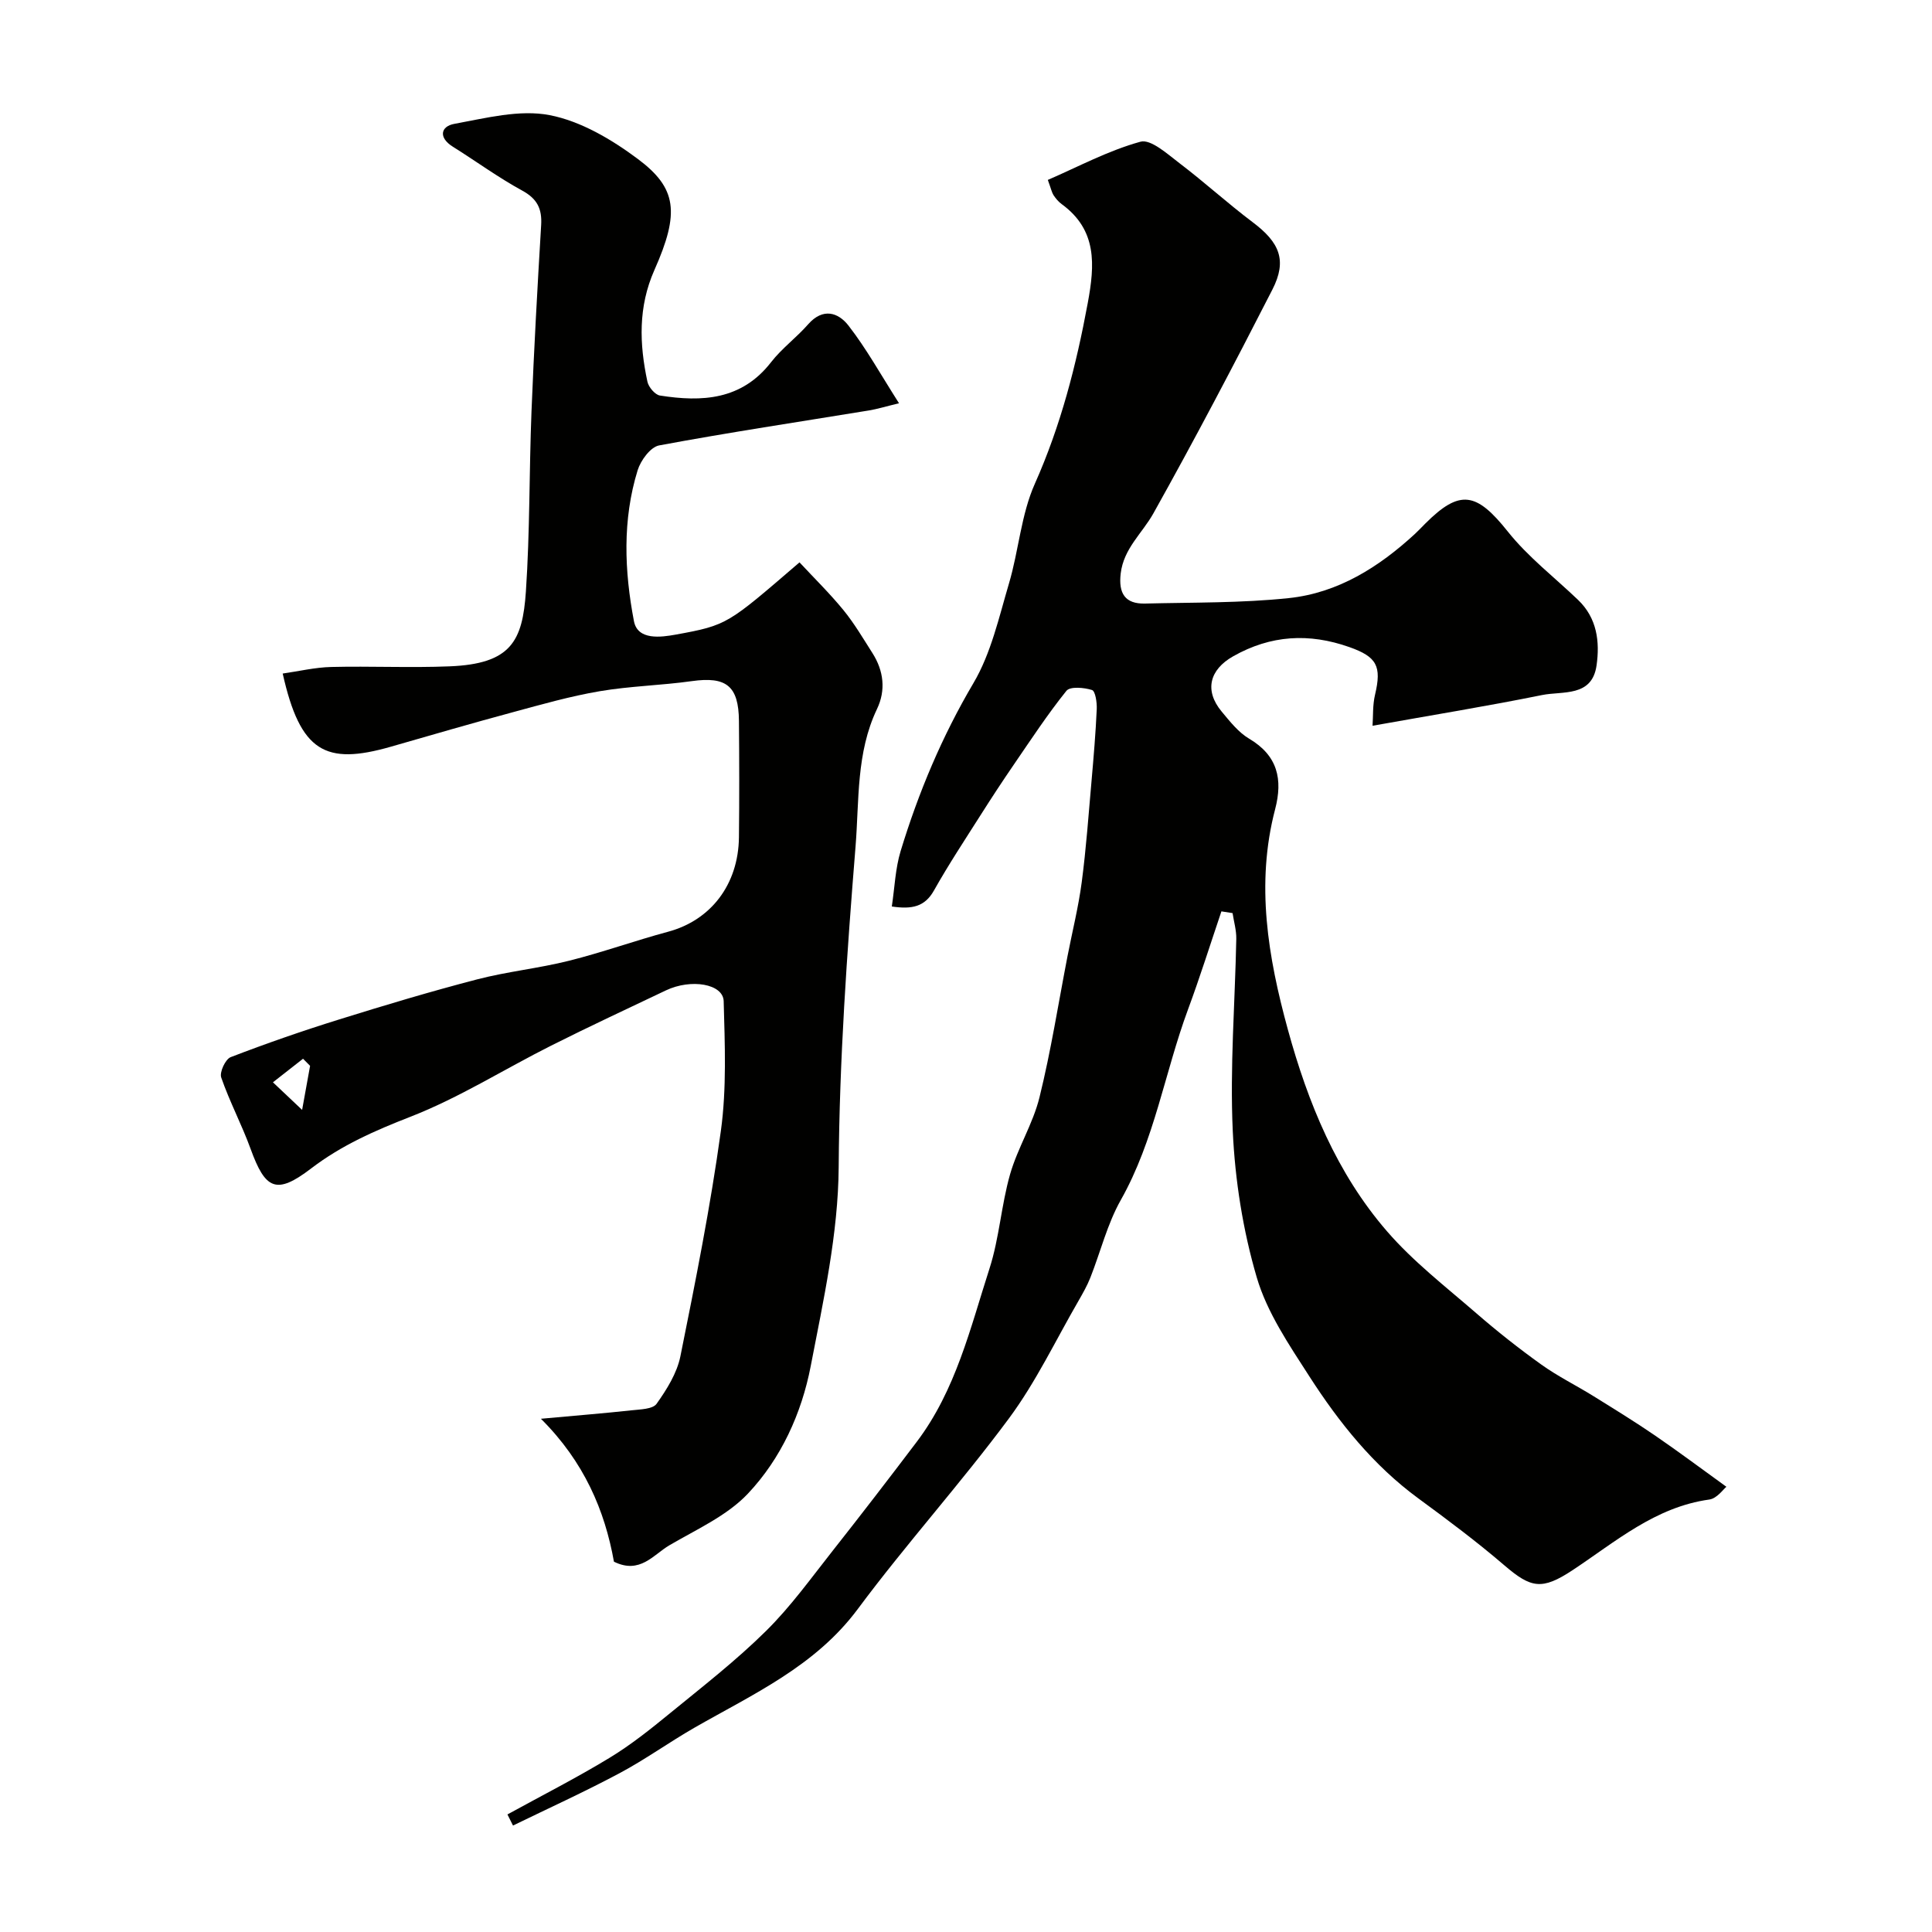
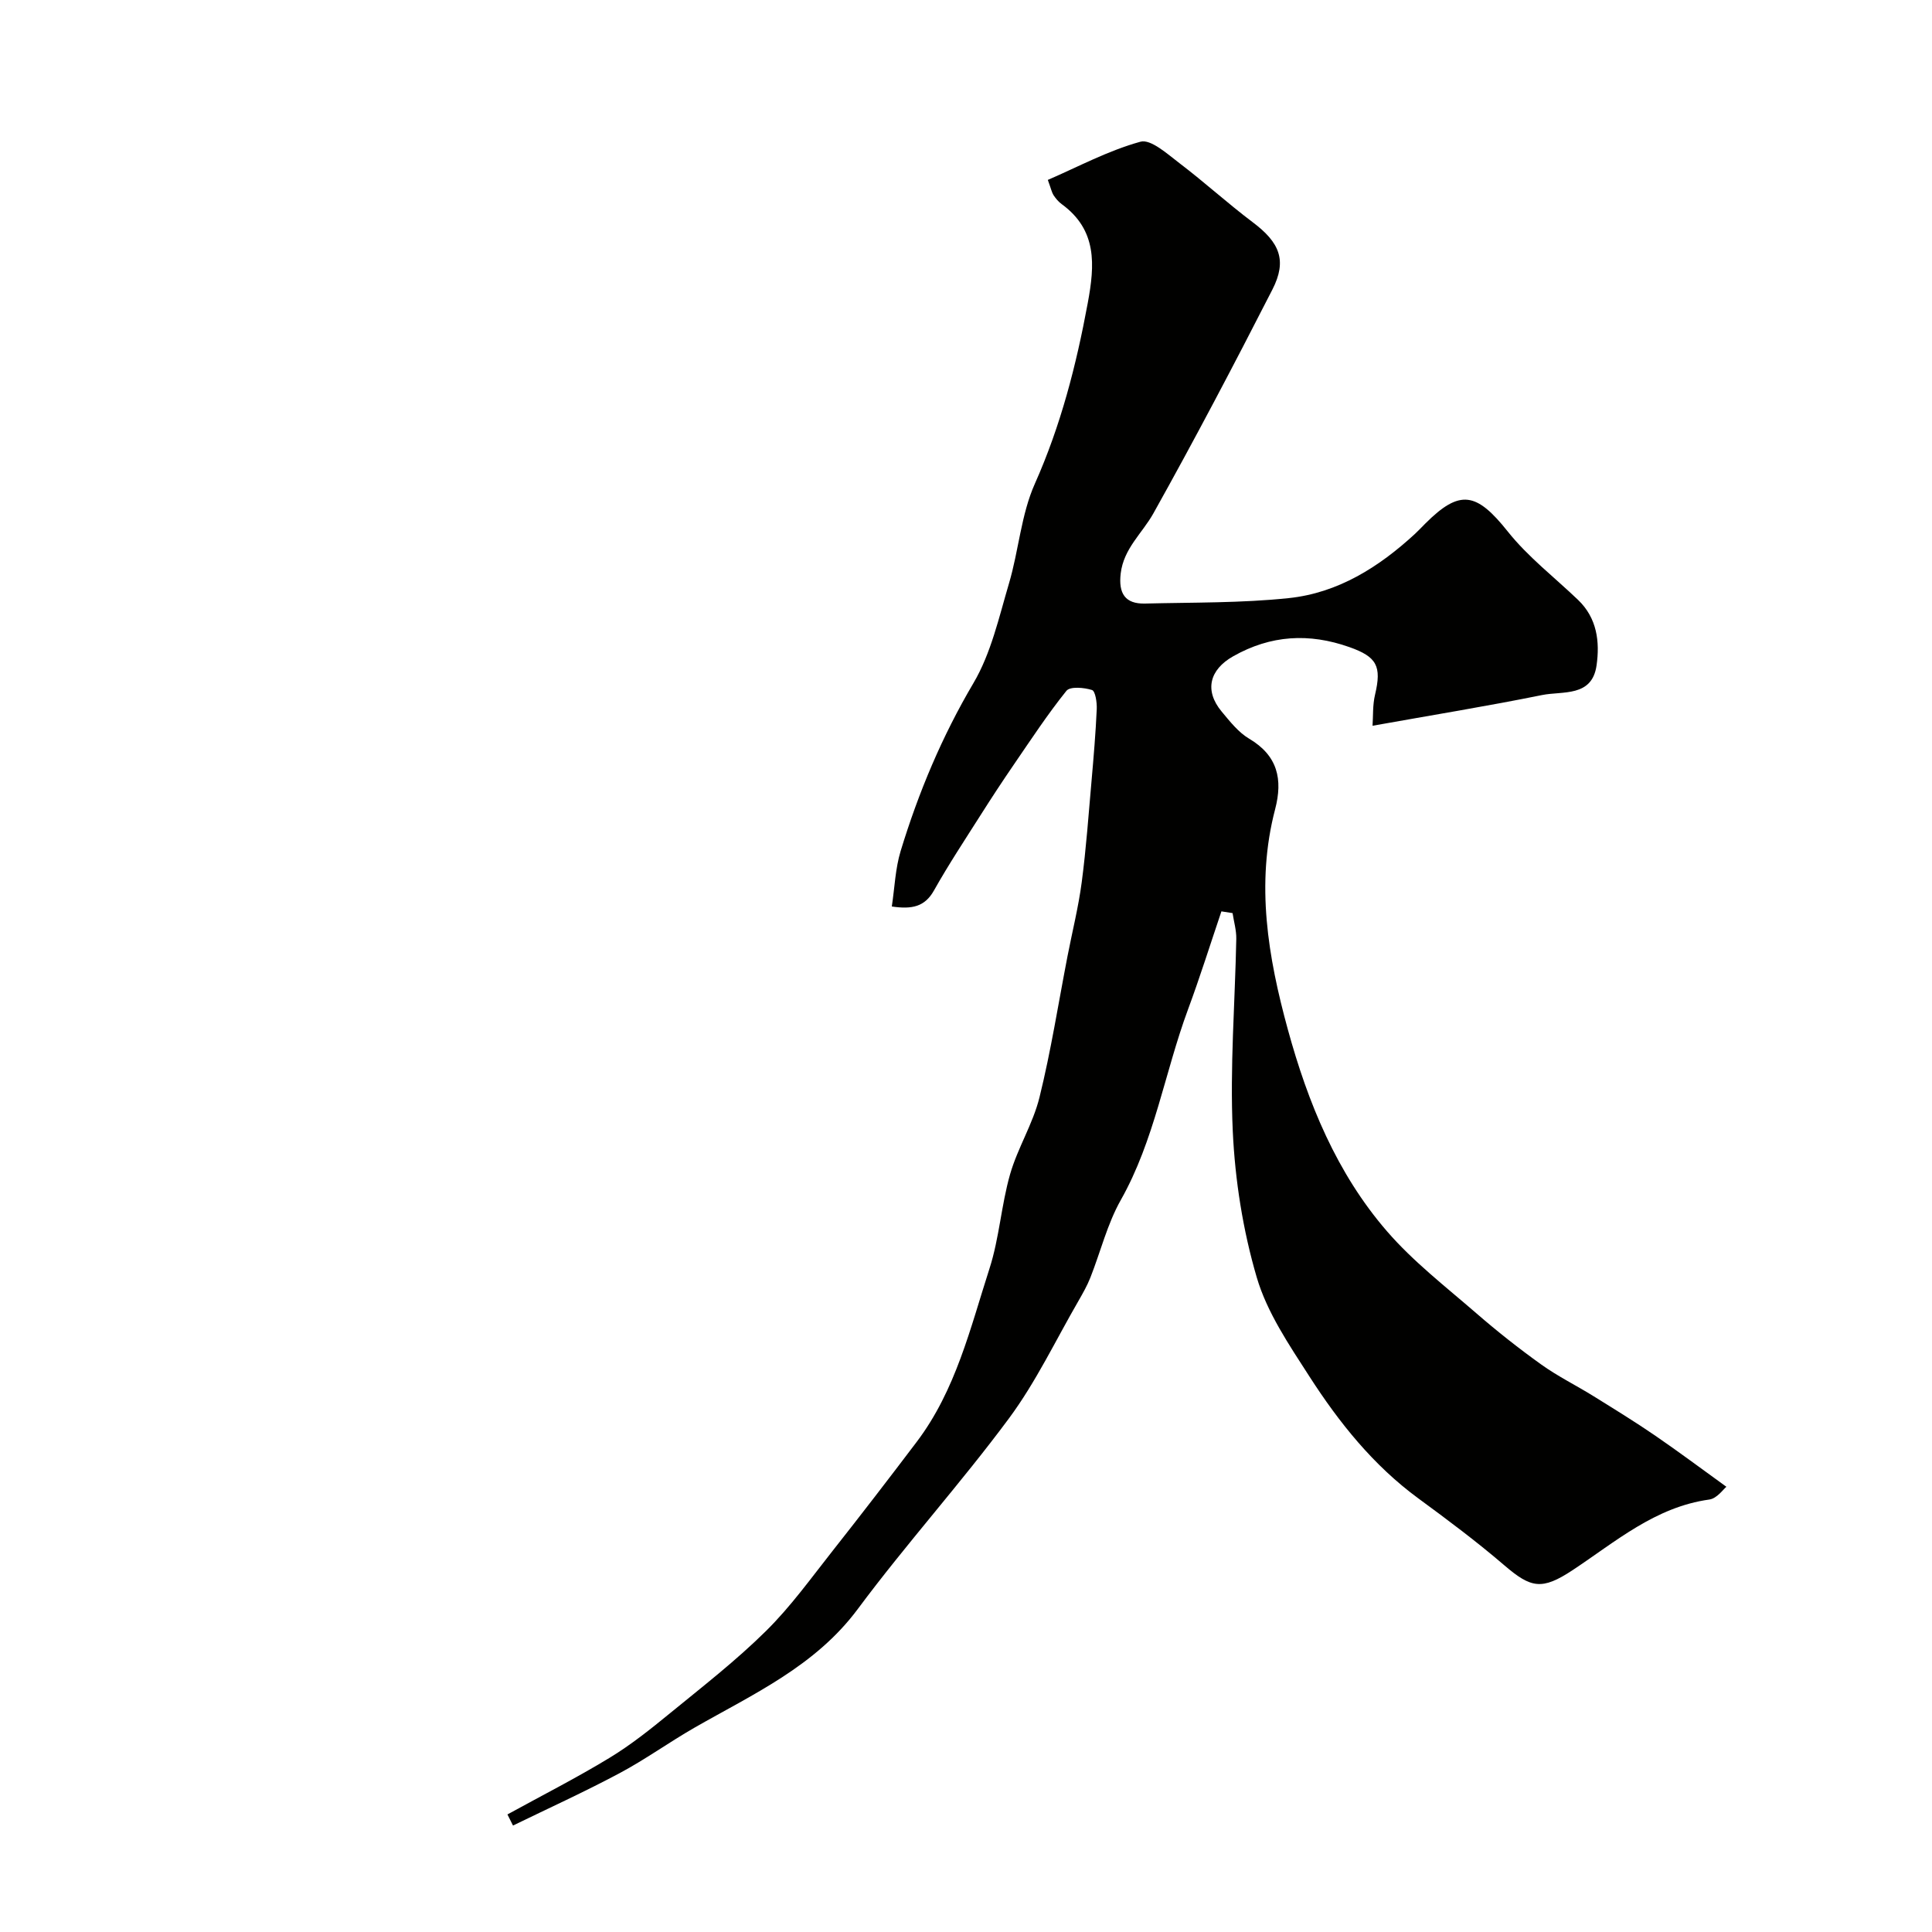
<svg xmlns="http://www.w3.org/2000/svg" enable-background="new 0 0 400 400" viewBox="0 0 400 400">
  <g fill="#010100">
    <path d="m105.06 375.66c7.06-3.88 14.26-7.54 21.14-11.72 4.43-2.69 8.53-5.97 12.55-9.26 6.74-5.51 13.66-10.89 19.84-17 5.11-5.04 9.36-10.98 13.83-16.64 5.88-7.45 11.67-14.98 17.4-22.55 8.06-10.66 11.07-23.51 15.05-35.87 2.03-6.31 2.43-13.12 4.26-19.51 1.56-5.44 4.73-10.43 6.08-15.9 2.38-9.63 3.91-19.46 5.8-29.21.99-5.11 2.27-10.19 2.95-15.35.92-6.99 1.42-14.04 2.04-21.07.43-4.92.85-9.85 1.07-14.78.06-1.36-.29-3.72-.98-3.94-1.65-.52-4.54-.78-5.3.17-3.92 4.88-7.37 10.14-10.92 15.32-2.31 3.37-4.55 6.78-6.73 10.22-3.32 5.23-6.74 10.4-9.77 15.79-1.88 3.35-4.5 3.95-8.73 3.32.59-3.89.72-7.84 1.83-11.49 3.7-12.14 8.56-23.73 15.07-34.76 3.65-6.18 5.28-13.62 7.36-20.64 2.02-6.82 2.5-14.25 5.36-20.65 5.37-12.05 8.57-24.54 10.95-37.41 1.46-7.89 1.98-15.09-5.4-20.47-.66-.48-1.22-1.15-1.68-1.84-.35-.53-.48-1.22-1.19-3.17 6.23-2.69 12.49-6.07 19.18-7.91 2.15-.59 5.61 2.57 8.12 4.48 5.15 3.91 9.95 8.3 15.12 12.19 5.56 4.18 7.17 7.88 4.08 13.93-7.96 15.58-16.11 31.08-24.65 46.36-2.3 4.11-6.15 7.26-6.76 12.43-.49 4.12.9 6.33 5.03 6.23 9.94-.25 19.92-.09 29.78-1.13 10.18-1.07 18.66-6.42 26.13-13.31.73-.68 1.41-1.41 2.12-2.12 7.18-7.18 10.6-6.49 17.09 1.66 4.18 5.25 9.65 9.46 14.54 14.14 3.94 3.77 4.53 8.67 3.83 13.57-.94 6.61-7.02 5.27-11.27 6.13-11.3 2.29-22.69 4.14-35.11 6.36.14-1.95 0-4.27.52-6.44 1.4-5.91.37-7.84-5.33-9.85-8.33-2.94-16.26-2.5-24.05 1.91-4.88 2.76-6.02 7.07-2.37 11.45 1.7 2.04 3.45 4.28 5.67 5.6 5.94 3.51 7.01 8.43 5.39 14.62-4.05 15.46-1.47 30.61 2.63 45.58 4.17 15.21 10.11 29.75 20.52 41.78 5.44 6.29 12.17 11.49 18.5 16.98 4.32 3.75 8.83 7.31 13.48 10.64 3.41 2.44 7.22 4.31 10.79 6.53 4.28 2.66 8.58 5.3 12.74 8.15 4.89 3.35 9.63 6.9 14.77 10.61-.61.48-1.95 2.42-3.52 2.64-11.22 1.55-19.42 8.74-28.33 14.63-6.35 4.19-8.6 3.72-14.09-.98-5.71-4.9-11.75-9.42-17.82-13.87-9.33-6.84-16.41-15.69-22.57-25.26-4.19-6.51-8.76-13.22-10.9-20.5-2.87-9.77-4.5-20.13-4.97-30.32-.61-13.22.47-26.52.73-39.79.03-1.77-.5-3.55-.77-5.32-.77-.12-1.54-.24-2.31-.36-2.29 6.77-4.43 13.6-6.91 20.29-4.84 13.08-6.93 27.08-13.92 39.47-2.8 4.96-4.19 10.71-6.3 16.06-.65 1.64-1.53 3.2-2.41 4.73-4.74 8.18-8.84 16.85-14.43 24.4-9.99 13.48-21.29 26-31.3 39.47-8.83 11.89-21.69 17.63-33.86 24.61-5.23 3-10.15 6.56-15.46 9.39-7.23 3.86-14.71 7.26-22.08 10.85-.39-.77-.77-1.53-1.15-2.3z" />
-     <path d="m186.13 83.49c-2.85.69-4.52 1.21-6.23 1.49-14.49 2.37-29.01 4.55-43.44 7.24-1.78.33-3.81 3.1-4.44 5.13-3.18 10.29-2.75 20.88-.77 31.25.77 4.03 5.64 3.33 8.65 2.79 10.78-1.96 10.74-2.17 25.63-14.96 3.03 3.26 6.25 6.41 9.09 9.88 2.26 2.77 4.09 5.89 6.02 8.92 2.33 3.67 2.79 7.68.93 11.57-4.33 9.08-3.67 18.93-4.44 28.48-1.78 22.07-3.34 44.14-3.49 66.35-.09 13.76-3.16 27.58-5.79 41.21-1.89 9.81-6.16 19.16-13.02 26.42-4.34 4.59-10.65 7.39-16.25 10.68-3.33 1.96-6.09 6.05-11.47 3.39-1.88-10.53-6.14-20.66-15.12-29.59 7.75-.71 13.27-1.15 18.77-1.75 1.8-.2 4.39-.23 5.18-1.35 2.11-2.97 4.22-6.34 4.93-9.84 3.12-15.49 6.23-31.02 8.38-46.67 1.21-8.82.82-17.9.58-26.84-.09-3.6-6.75-4.72-11.96-2.24-7.94 3.78-15.91 7.49-23.77 11.44-9.73 4.89-19.03 10.79-29.12 14.72-7.36 2.87-14.25 5.88-20.57 10.71-7.19 5.49-9.46 4.39-12.52-4.04-1.82-5.01-4.35-9.77-6.09-14.8-.38-1.1.87-3.79 1.96-4.21 7.41-2.85 14.92-5.46 22.51-7.82 9.45-2.95 18.94-5.79 28.51-8.28 6.26-1.63 12.76-2.28 19.04-3.86 6.91-1.73 13.64-4.16 20.52-6.01 8.81-2.37 14.54-9.74 14.65-19.57.09-8.02.07-16.04 0-24.06-.06-7.29-2.64-9.25-9.76-8.25-6.33.89-12.78 1.02-19.07 2.09-6.06 1.03-12.02 2.73-17.96 4.34-8.46 2.28-16.87 4.73-25.29 7.15-13.56 3.89-18.74 1.09-22.38-15.15 3.37-.48 6.7-1.28 10.04-1.36 8.16-.2 16.34.2 24.49-.13 12.75-.51 15.12-5.21 15.82-15.49.84-12.4.67-24.86 1.16-37.28.51-12.87 1.23-25.74 2-38.6.2-3.37-.81-5.43-3.92-7.13-4.97-2.71-9.56-6.08-14.37-9.09-3.02-1.89-2.52-4.22.33-4.73 6.52-1.19 13.48-3.01 19.73-1.8 6.45 1.25 12.83 5.03 18.23 9.06 8.1 6.04 8.73 11.12 3.45 23-3.39 7.64-3.12 15.31-1.45 23.12.24 1.13 1.58 2.71 2.59 2.87 8.71 1.37 16.92.95 23.01-6.9 2.23-2.87 5.27-5.1 7.68-7.85 3.05-3.47 6.24-2.48 8.38.31 3.65 4.7 6.57 9.98 10.43 16.04zm-121.93 137.18c-.49-.49-.97-.98-1.46-1.47-2.08 1.63-4.15 3.25-6.23 4.88 1.82 1.72 3.64 3.44 6.04 5.71.7-3.86 1.17-6.49 1.65-9.12z" />
  </g>
</svg>